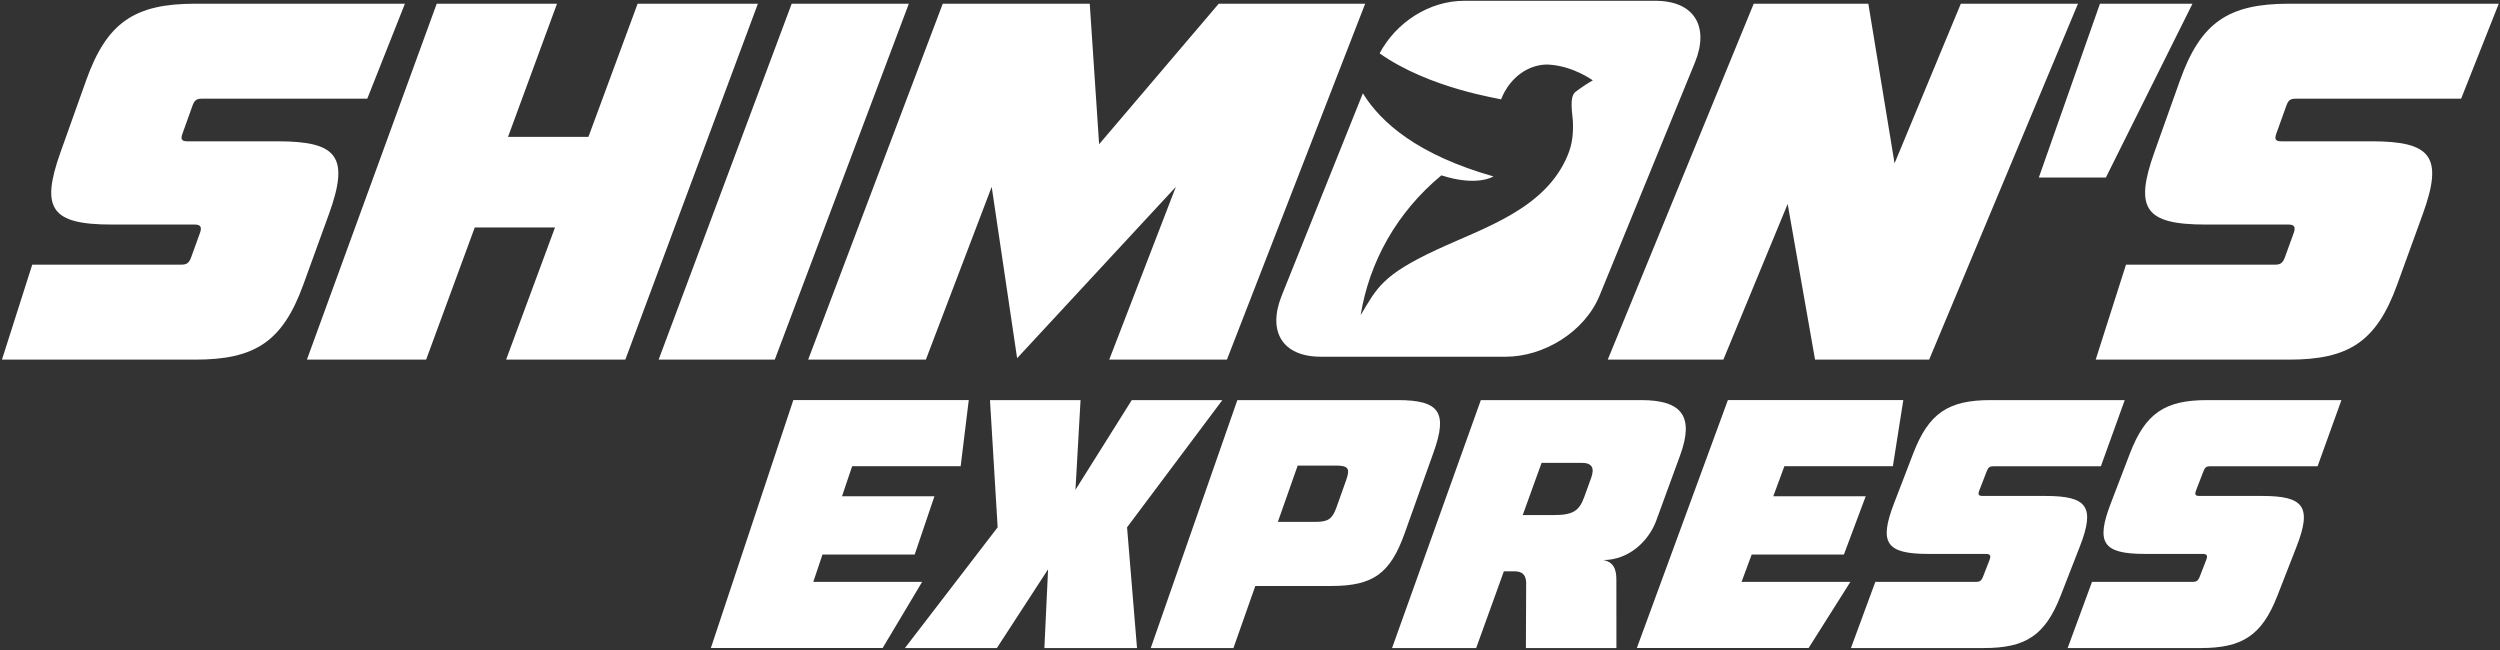
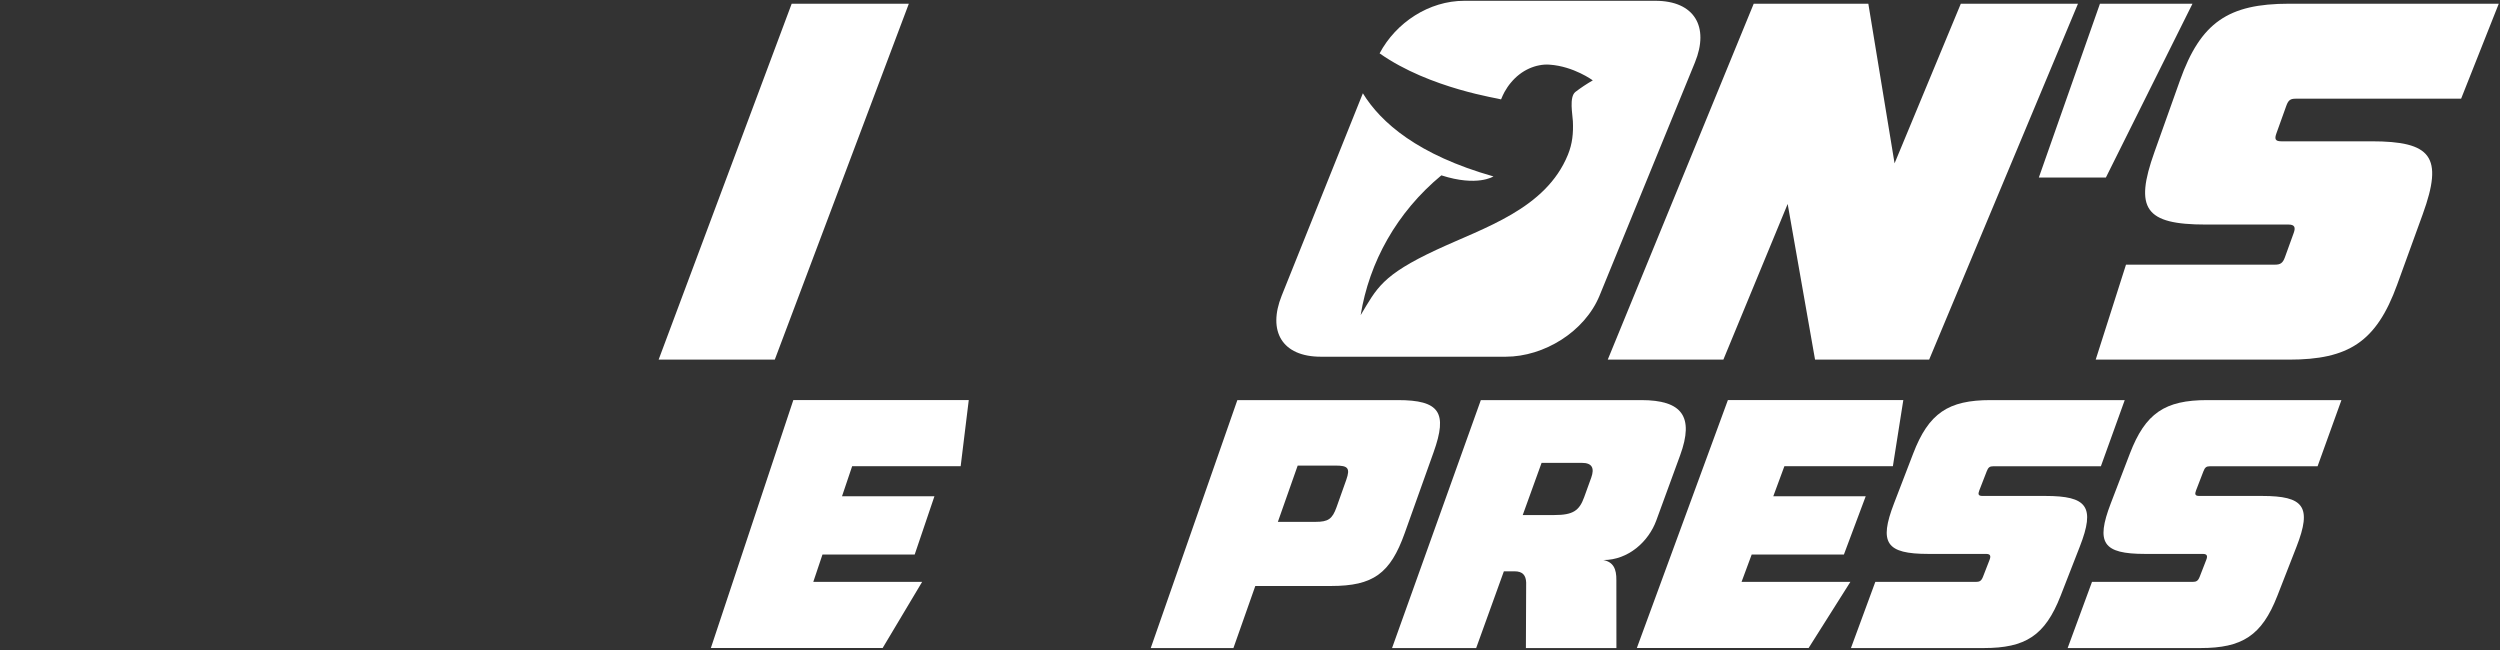
<svg xmlns="http://www.w3.org/2000/svg" width="150" height="39" viewBox="0 0 150 39" fill="none">
  <rect x="0" y="0" width="150" height="39" fill="#333333" stroke="none" />
  <g clip-path="url(#clip0_167_106)">
    <path d="M105.223 0.223H112.1L113.674 9.8L117.649 0.223H124.679L115.749 21.578H108.903L107.26 12.238L103.402 21.578H96.465L105.223 0.223Z" fill="white" />
    <path d="M125.997 0.223H131.549L126.353 10.652H122.33L125.997 0.223Z" fill="white" />
    <path d="M51.128 27.976L50.521 29.776H56.066L54.881 33.273H49.348L48.798 34.911H55.329L52.959 38.88H42.652L47.6 24.003H58.126L57.64 27.973H51.128V27.976Z" fill="white" />
-     <path d="M59.812 38.883H54.295L59.859 31.639L59.399 24.006H64.833L64.528 29.387L67.906 24.006H73.341L67.623 31.639L68.221 38.883H62.663L62.885 34.157L59.812 38.883Z" fill="white" />
-     <path d="M74.241 24.006H83.867C86.377 24.006 86.87 24.744 86.015 27.137L84.283 31.987C83.416 34.422 82.383 35.159 79.866 35.159H75.318L74.006 38.883H69.045L74.241 24.006ZM78.941 31.311C79.688 31.311 79.939 31.145 80.193 30.43L80.775 28.793C81.029 28.075 80.864 27.935 80.136 27.935H77.861L76.672 31.311H78.941Z" fill="white" />
+     <path d="M74.241 24.006H83.867C86.377 24.006 86.87 24.744 86.015 27.137L84.283 31.987C83.416 34.422 82.383 35.159 79.866 35.159H75.318L74.006 38.883H69.045L74.241 24.006ZM78.941 31.311C79.688 31.311 79.939 31.145 80.193 30.43L80.775 28.793C81.029 28.075 80.864 27.935 80.136 27.935H77.861L76.672 31.311Z" fill="white" />
    <path d="M90.232 34.279L88.57 38.883H83.523L88.85 24.006H98.476C100.923 24.006 101.66 24.989 100.808 27.319L99.378 31.228C98.914 32.498 97.697 33.602 96.204 33.602C96.801 33.723 96.992 34.135 96.982 34.811L96.985 38.883H91.554L91.57 34.955C91.554 34.524 91.367 34.279 90.874 34.279H90.232ZM93.27 30.902C94.382 30.902 94.757 30.637 95.047 29.84L95.476 28.653C95.682 28.078 95.517 27.772 94.916 27.772H92.495L91.364 30.902H93.27Z" fill="white" />
    <path d="M107.062 27.976L106.397 29.776H111.943L110.634 33.273H105.101L104.494 34.911H111.024L108.517 38.88H98.211L103.674 24.003H114.199L113.573 27.973H107.062V27.976Z" fill="white" />
    <path d="M124.059 38.883L125.52 34.913H131.565C131.778 34.913 131.886 34.853 131.981 34.607L132.379 33.583C132.467 33.356 132.426 33.235 132.172 33.235H128.711C126.169 33.235 125.737 32.581 126.645 30.207L127.79 27.22C128.724 24.782 129.9 24.006 132.436 24.006H140.486L139.055 27.976H132.601C132.388 27.976 132.296 28.037 132.204 28.282L131.762 29.428C131.676 29.655 131.702 29.757 131.959 29.757H135.725C138.229 29.757 138.731 30.392 137.791 32.804L136.64 35.753C135.706 38.146 134.524 38.883 132.032 38.883H124.059Z" fill="white" />
    <path d="M111.057 38.883L112.519 34.913H118.563C118.776 34.913 118.884 34.853 118.979 34.607L119.377 33.583C119.462 33.356 119.424 33.235 119.167 33.235H115.706C113.164 33.235 112.728 32.581 113.64 30.207L114.788 27.22C115.722 24.782 116.901 24.006 119.434 24.006H127.484L126.053 27.976H119.599C119.386 27.976 119.294 28.037 119.202 28.282L118.757 29.428C118.671 29.655 118.693 29.757 118.954 29.757H122.723C125.227 29.757 125.729 30.392 124.785 32.804L123.635 35.753C122.701 38.146 121.519 38.883 119.027 38.883H111.057Z" fill="white" />
    <path d="M99.324 0.048H87.855C85.745 0.048 83.762 1.347 82.776 3.201C85.802 5.335 90.029 5.916 90.064 5.964C90.127 5.805 90.197 5.655 90.273 5.514C90.385 5.316 90.508 5.131 90.645 4.969C90.804 4.777 90.972 4.611 91.154 4.471C91.341 4.324 91.541 4.206 91.745 4.113C91.945 4.024 92.148 3.957 92.355 3.919C92.565 3.877 92.774 3.864 92.981 3.88C94.421 3.979 95.568 4.822 95.568 4.822C95.209 5.029 94.859 5.259 94.522 5.517C94.138 5.824 94.357 6.883 94.373 7.276C94.405 7.984 94.347 8.619 94.074 9.286C92.746 12.541 89.062 13.648 86.18 14.992C82.916 16.514 82.611 17.289 81.639 18.91C82.154 15.723 83.803 12.742 86.482 10.521C88.646 11.217 89.606 10.585 89.606 10.585C85.087 9.302 82.853 7.362 81.772 5.597L76.904 17.733C76.042 19.877 76.926 21.403 79.252 21.403H90.346C92.638 21.403 95.085 19.906 95.975 17.733L101.695 3.75C102.572 1.605 101.669 0.048 99.324 0.048Z" fill="white" />
-     <path d="M0.117 21.578L1.935 15.879H10.881C11.186 15.879 11.342 15.793 11.469 15.438L12 13.97C12.117 13.648 12.057 13.473 11.688 13.473H6.715C3.066 13.473 2.418 12.531 3.635 9.123L5.164 4.834C6.41 1.34 8.072 0.223 11.71 0.223H24.295L22.036 5.922H12.098C11.79 5.922 11.666 6.012 11.542 6.363L10.951 8.009C10.833 8.332 10.875 8.478 11.243 8.478H16.652C20.246 8.478 20.99 9.388 19.732 12.857L18.197 17.085C16.948 20.522 15.279 21.578 11.704 21.578H0.117Z" fill="white" />
    <path d="M125.742 21.578L127.56 15.879H136.506C136.811 15.879 136.967 15.793 137.094 15.438L137.625 13.97C137.742 13.648 137.682 13.473 137.313 13.473H132.346C128.701 13.473 128.049 12.531 129.267 9.123L130.795 4.834C132.041 1.34 133.7 0.223 137.342 0.223H149.926L147.667 5.922H137.729C137.421 5.922 137.297 6.012 137.173 6.363L136.582 8.009C136.468 8.332 136.506 8.478 136.875 8.478H142.283C145.878 8.478 146.621 9.388 145.363 12.857L143.828 17.085C142.579 20.522 140.911 21.578 137.335 21.578H125.742Z" fill="white" />
-     <path d="M26.203 0.223H33.42L30.481 8.214H35.305L38.257 0.223H45.474L37.52 21.578H30.366L33.3 13.648H28.485L25.568 21.578H18.414L26.203 0.223Z" fill="white" />
    <path d="M47.501 0.223H54.53L46.487 21.578H39.518L47.501 0.223Z" fill="white" />
-     <path d="M56.565 0.223H65.384L65.947 8.654L73.123 0.223H81.91L73.615 21.578H66.554L70.552 11.21L61.027 21.492L59.502 11.21L55.552 21.578H48.49L56.565 0.223Z" fill="white" />
  </g>
  <defs>
    <clipPath id="clip0_167_106">
      <rect width="150" height="38.931" fill="white" />
    </clipPath>
  </defs>
</svg>